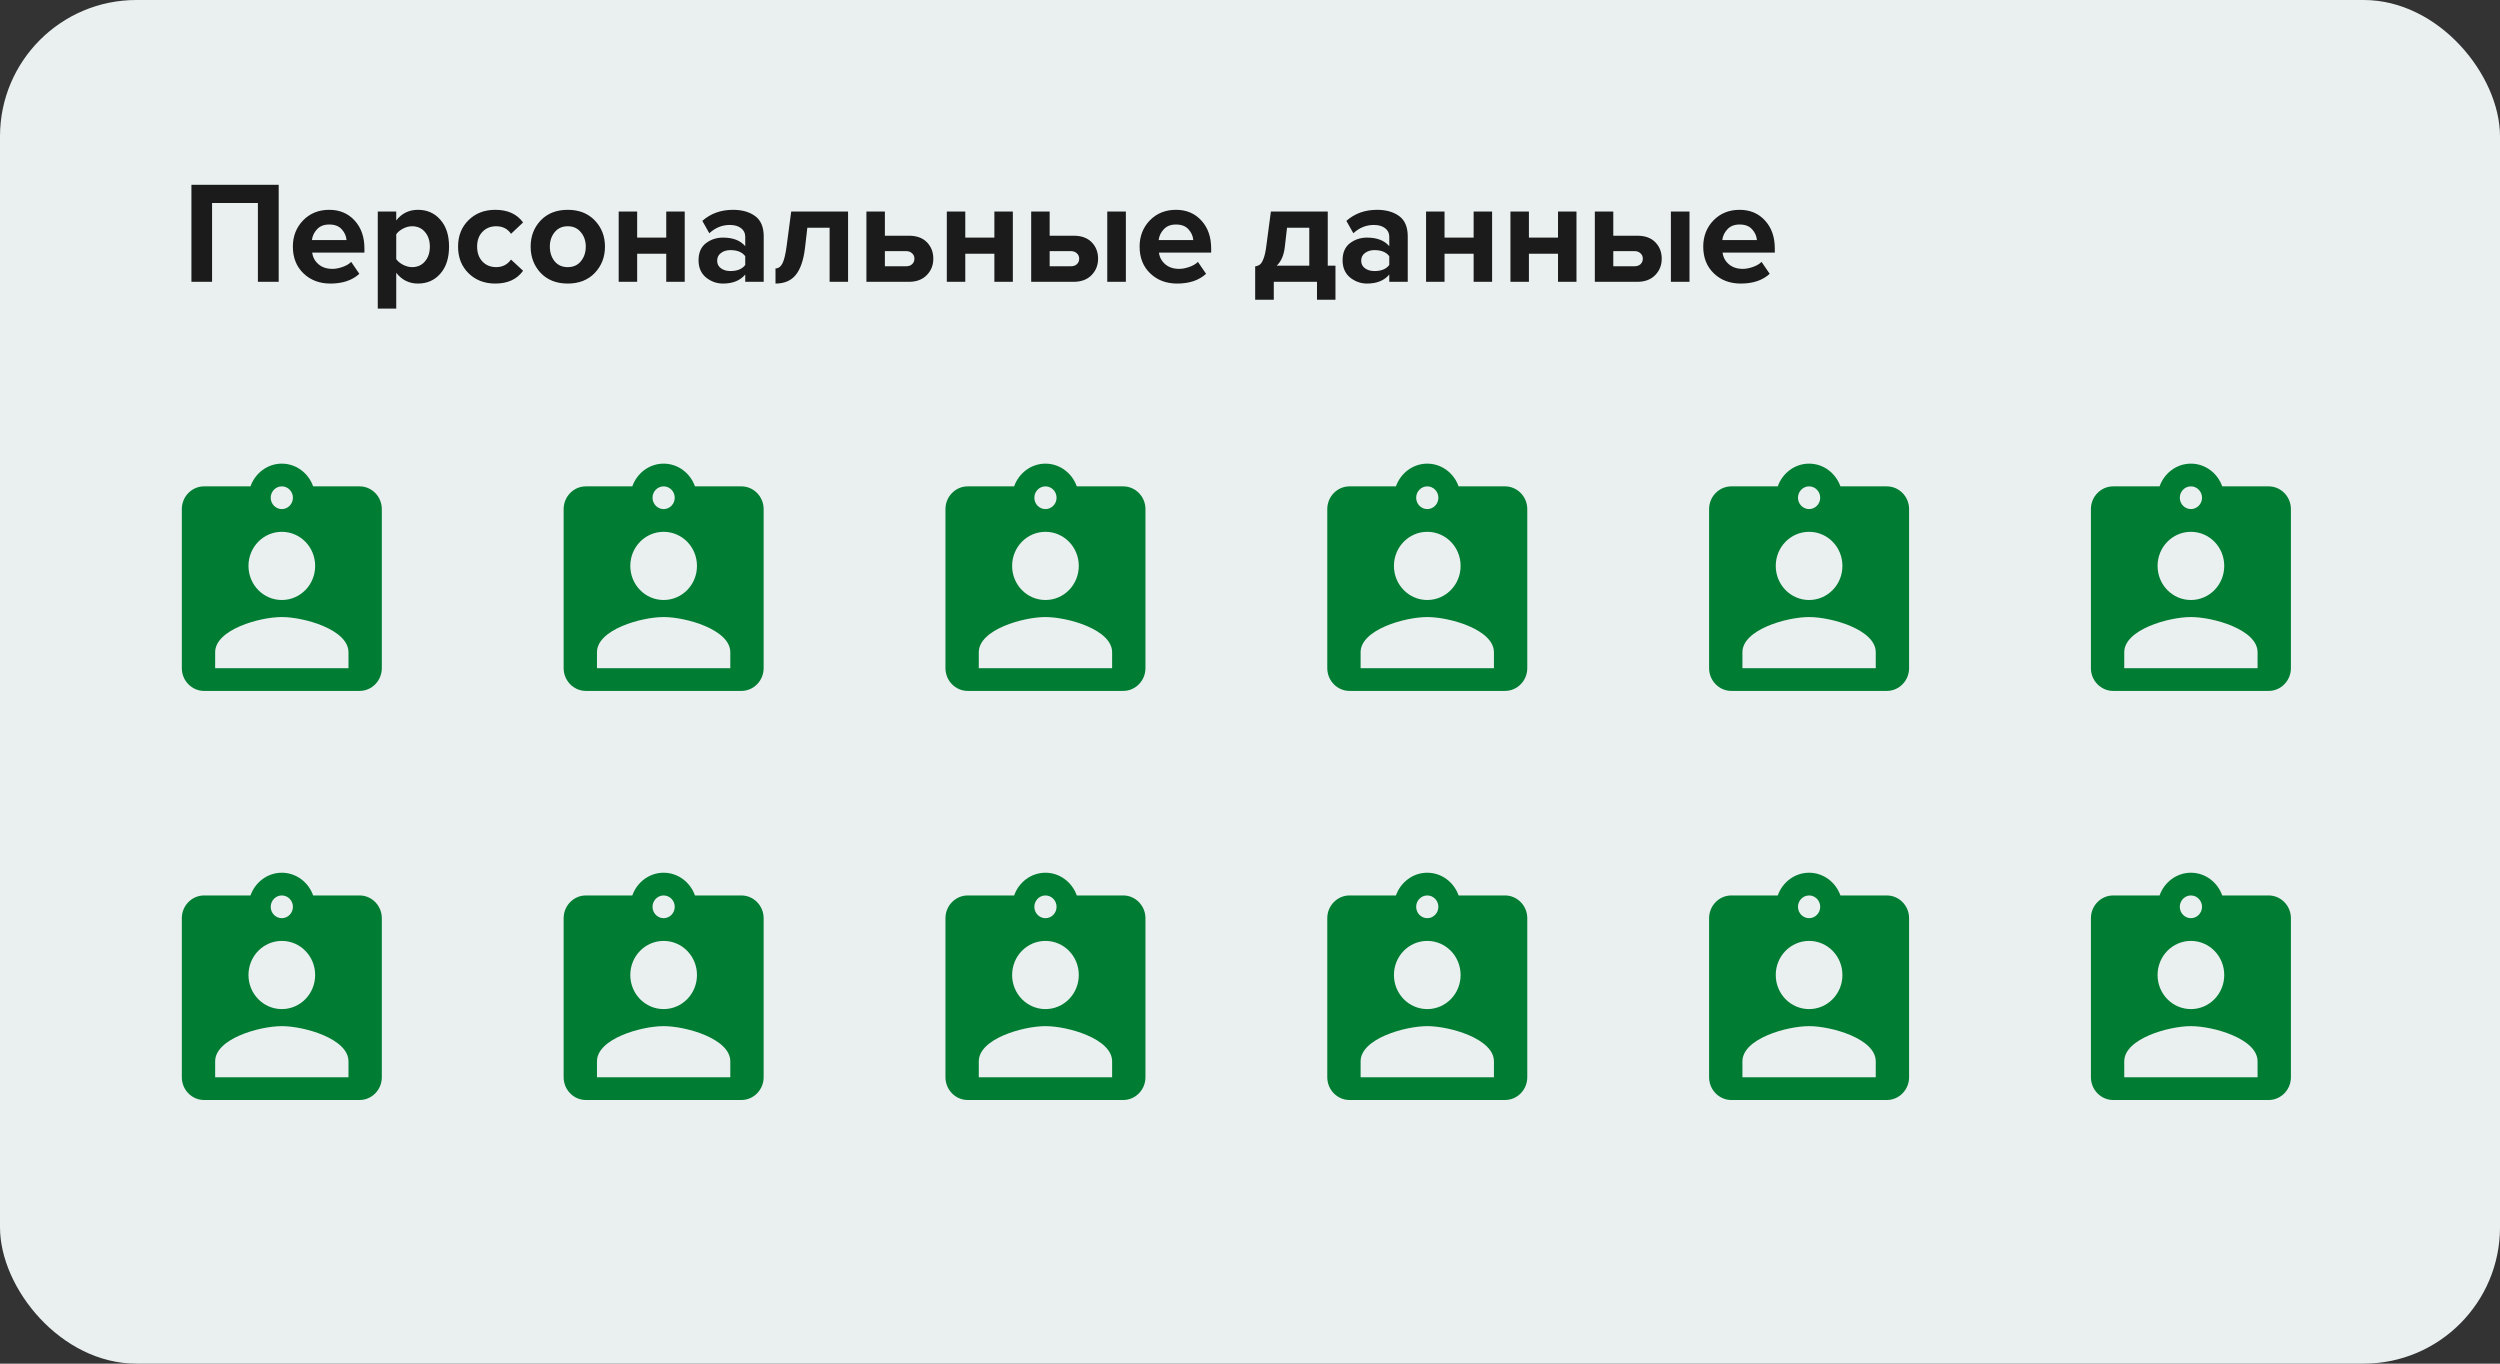
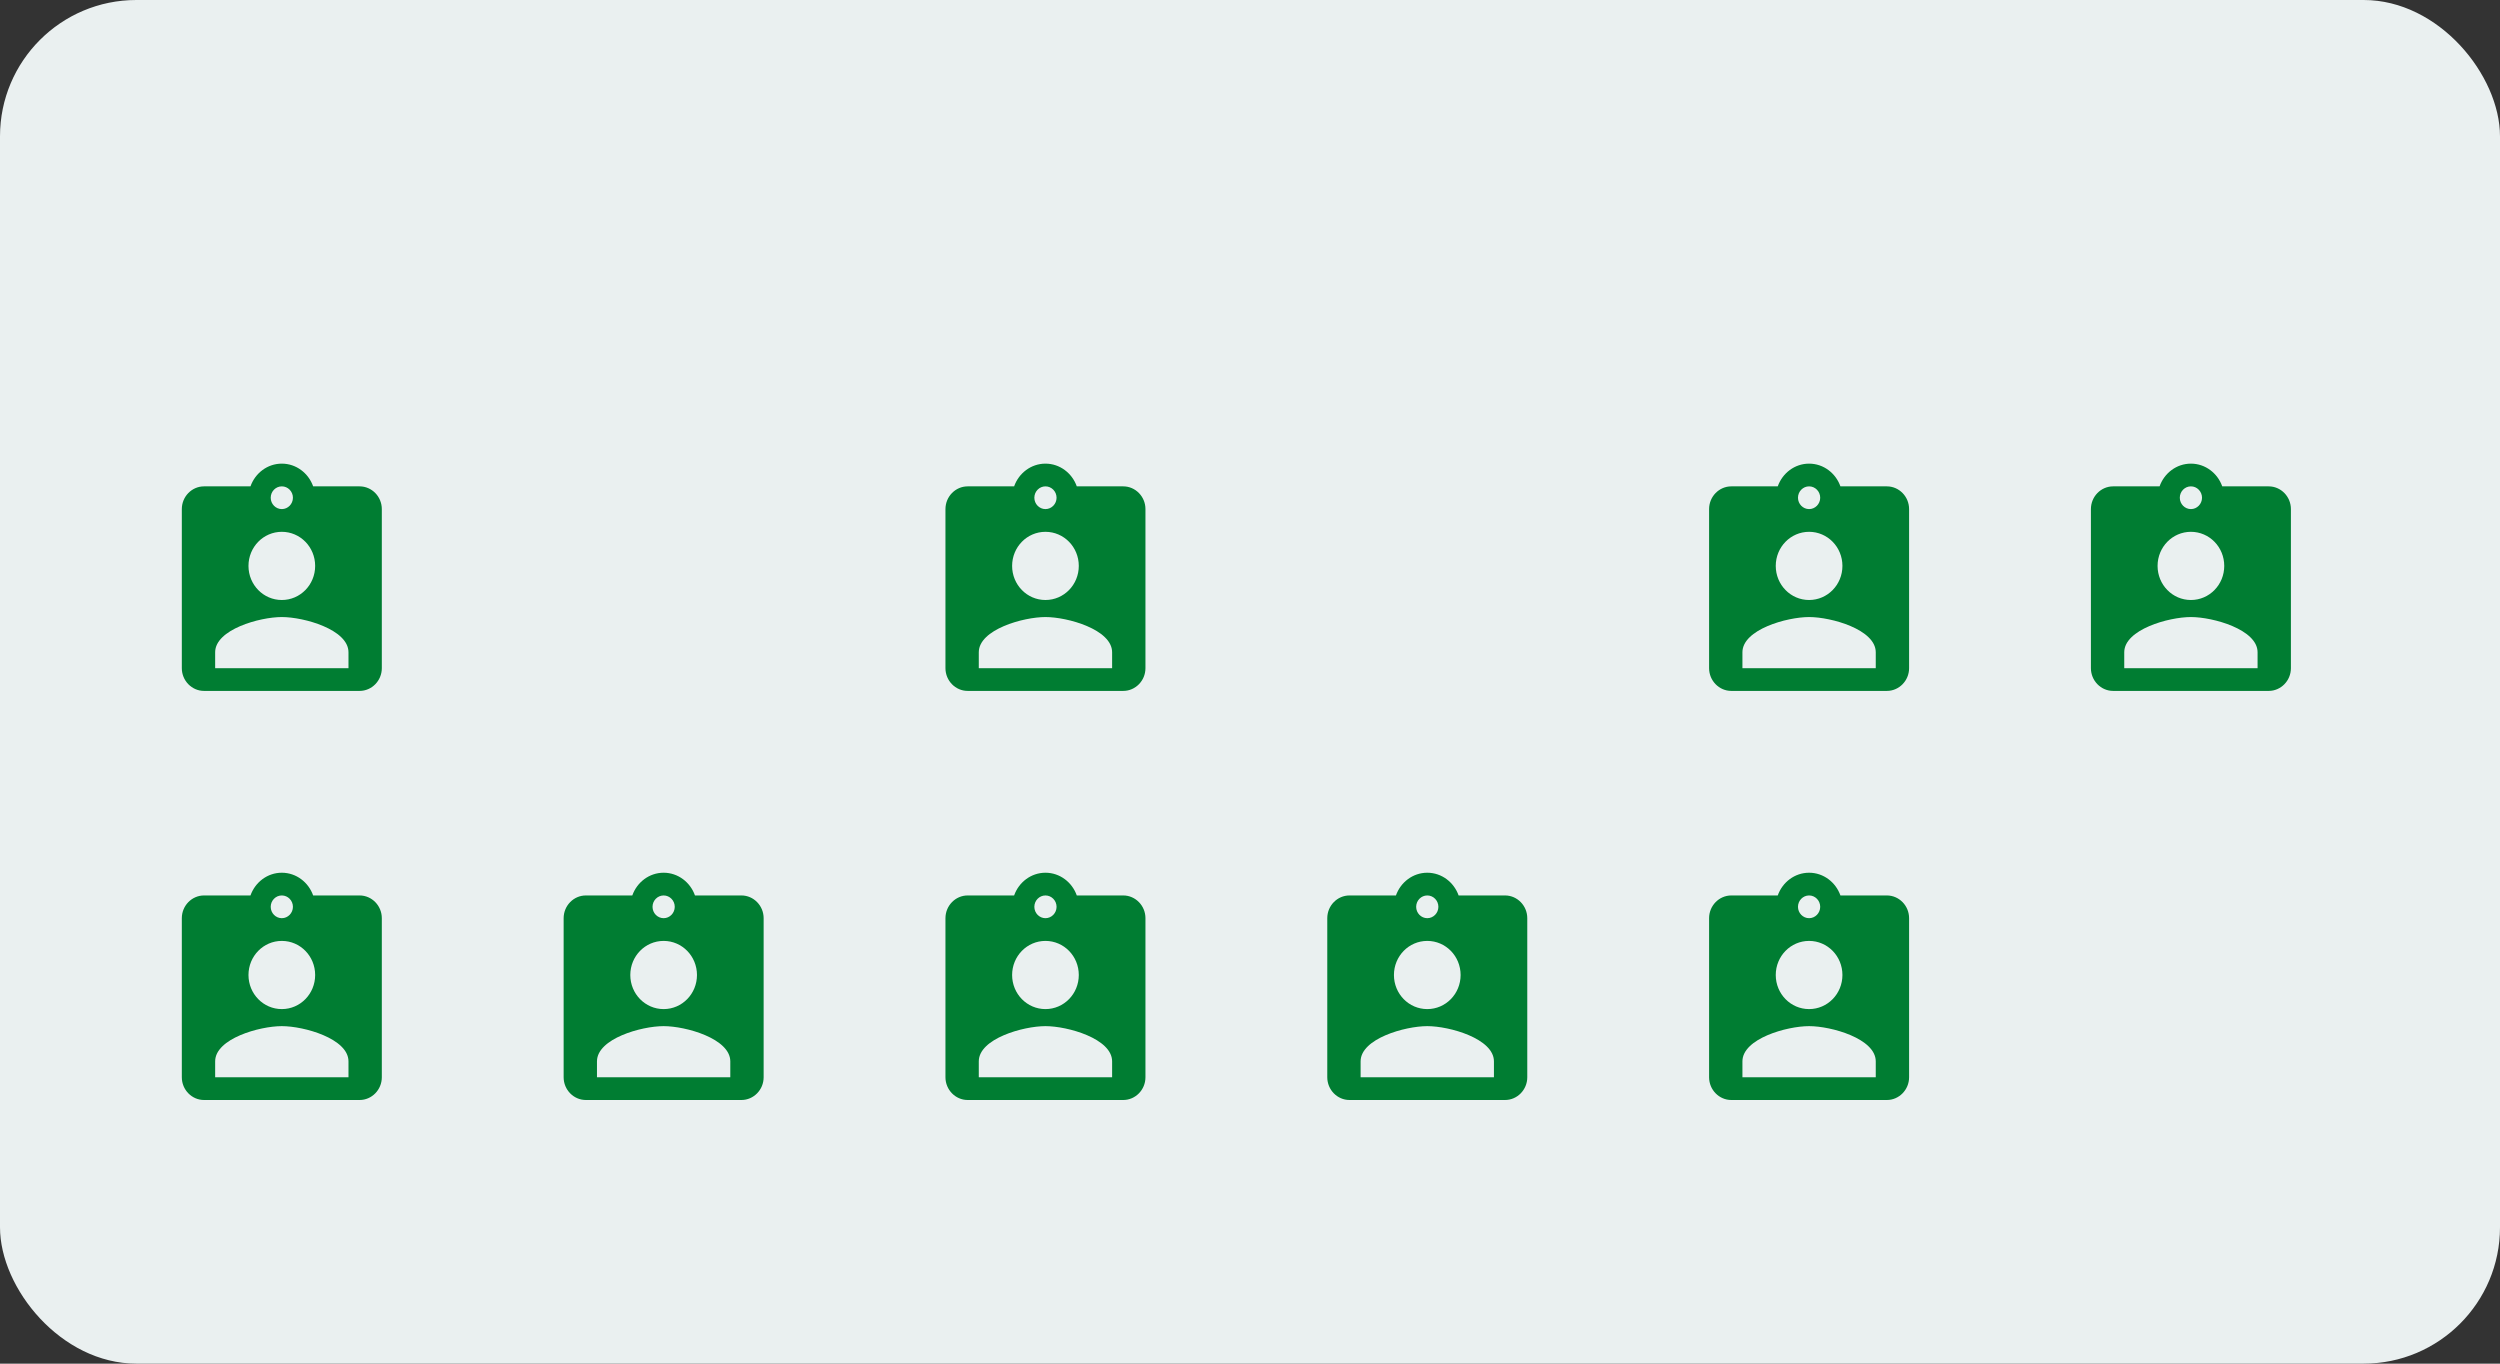
<svg xmlns="http://www.w3.org/2000/svg" width="275" height="150" viewBox="0 0 275 150" fill="none">
  <rect x="0" y="0" width="275" height="150" fill="#333333" stroke="none" />
  <rect width="275" height="150" rx="15" fill="#EAF0F0" />
-   <path d="M30.656 31H28.368V22.328H23.328V31H21.056V20.328H30.656V31ZM36.343 31.192C35.148 31.192 34.162 30.819 33.383 30.072C32.605 29.325 32.215 28.344 32.215 27.128C32.215 25.987 32.589 25.027 33.335 24.248C34.093 23.469 35.053 23.08 36.215 23.08C37.367 23.08 38.3 23.475 39.015 24.264C39.73 25.043 40.087 26.067 40.087 27.336V27.784H34.343C34.407 28.296 34.636 28.723 35.031 29.064C35.426 29.405 35.938 29.576 36.567 29.576C36.908 29.576 37.276 29.507 37.671 29.368C38.077 29.229 38.397 29.043 38.631 28.808L39.527 30.12C38.748 30.835 37.687 31.192 36.343 31.192ZM38.119 26.408C38.087 25.971 37.911 25.576 37.591 25.224C37.282 24.872 36.823 24.696 36.215 24.696C35.639 24.696 35.191 24.872 34.871 25.224C34.551 25.565 34.364 25.96 34.311 26.408H38.119ZM45.971 31.192C45 31.192 44.206 30.797 43.587 30.008V33.944H41.555V23.272H43.587V24.248C44.195 23.469 44.989 23.08 45.971 23.08C46.984 23.08 47.806 23.443 48.435 24.168C49.075 24.883 49.395 25.869 49.395 27.128C49.395 28.387 49.075 29.379 48.435 30.104C47.806 30.829 46.984 31.192 45.971 31.192ZM45.331 29.384C45.917 29.384 46.387 29.176 46.739 28.76C47.102 28.344 47.283 27.8 47.283 27.128C47.283 26.467 47.102 25.928 46.739 25.512C46.387 25.096 45.917 24.888 45.331 24.888C45 24.888 44.669 24.973 44.339 25.144C44.008 25.315 43.758 25.523 43.587 25.768V28.504C43.758 28.749 44.008 28.957 44.339 29.128C44.68 29.299 45.011 29.384 45.331 29.384ZM54.483 31.192C53.288 31.192 52.307 30.813 51.539 30.056C50.771 29.299 50.387 28.323 50.387 27.128C50.387 25.944 50.771 24.973 51.539 24.216C52.307 23.459 53.288 23.08 54.483 23.08C55.848 23.08 56.867 23.544 57.539 24.472L56.211 25.72C55.838 25.165 55.294 24.888 54.579 24.888C53.96 24.888 53.454 25.096 53.059 25.512C52.675 25.917 52.483 26.456 52.483 27.128C52.483 27.8 52.675 28.344 53.059 28.76C53.454 29.176 53.96 29.384 54.579 29.384C55.272 29.384 55.816 29.107 56.211 28.552L57.539 29.784C56.867 30.723 55.848 31.192 54.483 31.192ZM65.427 30.024C64.681 30.803 63.689 31.192 62.451 31.192C61.214 31.192 60.222 30.803 59.475 30.024C58.739 29.235 58.371 28.269 58.371 27.128C58.371 25.987 58.739 25.027 59.475 24.248C60.222 23.469 61.214 23.08 62.451 23.08C63.689 23.08 64.681 23.469 65.427 24.248C66.174 25.027 66.547 25.987 66.547 27.128C66.547 28.269 66.174 29.235 65.427 30.024ZM61.011 28.744C61.363 29.171 61.843 29.384 62.451 29.384C63.059 29.384 63.539 29.171 63.891 28.744C64.254 28.307 64.435 27.768 64.435 27.128C64.435 26.499 64.254 25.971 63.891 25.544C63.539 25.107 63.059 24.888 62.451 24.888C61.843 24.888 61.363 25.107 61.011 25.544C60.659 25.971 60.483 26.499 60.483 27.128C60.483 27.768 60.659 28.307 61.011 28.744ZM70.087 31H68.055V23.272H70.087V26.136H73.287V23.272H75.319V31H73.287V27.912H70.087V31ZM84.008 31H81.976V30.2C81.421 30.861 80.606 31.192 79.528 31.192C78.835 31.192 78.211 30.968 77.656 30.52C77.112 30.061 76.84 29.432 76.84 28.632C76.84 27.8 77.107 27.176 77.64 26.76C78.184 26.344 78.814 26.136 79.528 26.136C80.627 26.136 81.443 26.451 81.976 27.08V26.04C81.976 25.645 81.822 25.331 81.512 25.096C81.203 24.861 80.792 24.744 80.28 24.744C79.438 24.744 78.686 25.048 78.024 25.656L77.256 24.296C78.174 23.485 79.299 23.08 80.632 23.08C81.624 23.08 82.435 23.309 83.064 23.768C83.694 24.227 84.008 24.973 84.008 26.008V31ZM80.344 29.816C81.102 29.816 81.645 29.592 81.976 29.144V28.184C81.645 27.736 81.102 27.512 80.344 27.512C79.928 27.512 79.582 27.619 79.304 27.832C79.027 28.035 78.888 28.317 78.888 28.68C78.888 29.032 79.027 29.309 79.304 29.512C79.582 29.715 79.928 29.816 80.344 29.816ZM85.304 31.192V29.528C85.624 29.528 85.88 29.341 86.072 28.968C86.264 28.584 86.418 27.933 86.536 27.016L87.032 23.272H93.288V31H91.256V25.048H88.808L88.552 27.256C88.392 28.611 88.05 29.608 87.528 30.248C87.016 30.877 86.274 31.192 85.304 31.192ZM95.305 23.272H97.337V25.928H99.977C100.83 25.928 101.492 26.168 101.961 26.648C102.43 27.128 102.665 27.731 102.665 28.456C102.665 29.171 102.425 29.773 101.945 30.264C101.465 30.755 100.809 31 99.977 31H95.305V23.272ZM99.673 27.624H97.337V29.288H99.673C99.95 29.288 100.169 29.213 100.329 29.064C100.5 28.904 100.585 28.701 100.585 28.456C100.585 28.211 100.5 28.013 100.329 27.864C100.169 27.704 99.95 27.624 99.673 27.624ZM106.181 31H104.149V23.272H106.181V26.136H109.381V23.272H111.413V31H109.381V27.912H106.181V31ZM113.43 23.272H115.462V25.928H118.102C118.955 25.928 119.617 26.168 120.086 26.648C120.555 27.128 120.79 27.731 120.79 28.456C120.79 29.171 120.55 29.773 120.07 30.264C119.59 30.755 118.934 31 118.102 31H113.43V23.272ZM117.798 27.624H115.462V29.288H117.798C118.075 29.288 118.294 29.213 118.454 29.064C118.625 28.904 118.71 28.701 118.71 28.456C118.71 28.211 118.625 28.013 118.454 27.864C118.294 27.704 118.075 27.624 117.798 27.624ZM123.846 31H121.798V23.272H123.846V31ZM129.484 31.192C128.289 31.192 127.302 30.819 126.524 30.072C125.745 29.325 125.356 28.344 125.356 27.128C125.356 25.987 125.729 25.027 126.476 24.248C127.233 23.469 128.193 23.08 129.356 23.08C130.508 23.08 131.441 23.475 132.156 24.264C132.87 25.043 133.228 26.067 133.228 27.336V27.784H127.484C127.548 28.296 127.777 28.723 128.172 29.064C128.566 29.405 129.078 29.576 129.708 29.576C130.049 29.576 130.417 29.507 130.812 29.368C131.217 29.229 131.537 29.043 131.772 28.808L132.668 30.12C131.889 30.835 130.828 31.192 129.484 31.192ZM131.26 26.408C131.228 25.971 131.052 25.576 130.732 25.224C130.422 24.872 129.964 24.696 129.356 24.696C128.78 24.696 128.332 24.872 128.012 25.224C127.692 25.565 127.505 25.96 127.452 26.408H131.26ZM138.069 32.968V29.304C138.304 29.261 138.485 29.187 138.613 29.08C138.752 28.963 138.88 28.744 138.997 28.424C139.125 28.093 139.227 27.624 139.301 27.016L139.797 23.272H146.053V29.224H146.901V32.968H144.869V31H140.117V32.968H138.069ZM141.573 25.048L141.333 27.144C141.227 28.072 140.928 28.765 140.437 29.224H144.021V25.048H141.573ZM154.852 31H152.82V30.2C152.265 30.861 151.449 31.192 150.372 31.192C149.679 31.192 149.055 30.968 148.5 30.52C147.956 30.061 147.684 29.432 147.684 28.632C147.684 27.8 147.951 27.176 148.484 26.76C149.028 26.344 149.657 26.136 150.372 26.136C151.471 26.136 152.287 26.451 152.82 27.08V26.04C152.82 25.645 152.665 25.331 152.356 25.096C152.047 24.861 151.636 24.744 151.124 24.744C150.281 24.744 149.529 25.048 148.868 25.656L148.1 24.296C149.017 23.485 150.143 23.08 151.476 23.08C152.468 23.08 153.279 23.309 153.908 23.768C154.537 24.227 154.852 24.973 154.852 26.008V31ZM151.188 29.816C151.945 29.816 152.489 29.592 152.82 29.144V28.184C152.489 27.736 151.945 27.512 151.188 27.512C150.772 27.512 150.425 27.619 150.148 27.832C149.871 28.035 149.732 28.317 149.732 28.68C149.732 29.032 149.871 29.309 150.148 29.512C150.425 29.715 150.772 29.816 151.188 29.816ZM158.899 31H156.867V23.272H158.899V26.136H162.099V23.272H164.131V31H162.099V27.912H158.899V31ZM168.181 31H166.149V23.272H168.181V26.136H171.381V23.272H173.413V31H171.381V27.912H168.181V31ZM175.43 23.272H177.462V25.928H180.102C180.955 25.928 181.617 26.168 182.086 26.648C182.555 27.128 182.79 27.731 182.79 28.456C182.79 29.171 182.55 29.773 182.07 30.264C181.59 30.755 180.934 31 180.102 31H175.43V23.272ZM179.798 27.624H177.462V29.288H179.798C180.075 29.288 180.294 29.213 180.454 29.064C180.625 28.904 180.71 28.701 180.71 28.456C180.71 28.211 180.625 28.013 180.454 27.864C180.294 27.704 180.075 27.624 179.798 27.624ZM185.846 31H183.798V23.272H185.846V31ZM191.484 31.192C190.289 31.192 189.302 30.819 188.524 30.072C187.745 29.325 187.356 28.344 187.356 27.128C187.356 25.987 187.729 25.027 188.476 24.248C189.233 23.469 190.193 23.08 191.356 23.08C192.508 23.08 193.441 23.475 194.156 24.264C194.87 25.043 195.228 26.067 195.228 27.336V27.784H189.484C189.548 28.296 189.777 28.723 190.172 29.064C190.566 29.405 191.078 29.576 191.708 29.576C192.049 29.576 192.417 29.507 192.812 29.368C193.217 29.229 193.537 29.043 193.772 28.808L194.668 30.12C193.889 30.835 192.828 31.192 191.484 31.192ZM193.26 26.408C193.228 25.971 193.052 25.576 192.732 25.224C192.422 24.872 191.964 24.696 191.356 24.696C190.78 24.696 190.332 24.872 190.012 25.224C189.692 25.565 189.505 25.96 189.452 26.408H193.26Z" fill="#1B1B1B" />
  <path d="M39.556 53.5H34.447C33.933 52.05 32.589 51 31 51C29.411 51 28.067 52.05 27.553 53.5H22.444C21.1 53.5 20 54.625 20 56V73.5C20 74.875 21.1 76 22.444 76H39.556C40.9 76 42 74.875 42 73.5V56C42 54.625 40.9 53.5 39.556 53.5ZM31 53.5C31.672 53.5 32.222 54.062 32.222 54.75C32.222 55.438 31.672 56 31 56C30.328 56 29.778 55.438 29.778 54.75C29.778 54.062 30.328 53.5 31 53.5ZM31 58.5C33.029 58.5 34.667 60.175 34.667 62.25C34.667 64.325 33.029 66 31 66C28.971 66 27.333 64.325 27.333 62.25C27.333 60.175 28.971 58.5 31 58.5ZM38.333 73.5H23.667V71.75C23.667 69.25 28.556 67.875 31 67.875C33.444 67.875 38.333 69.25 38.333 71.75V73.5Z" fill="#007D32" />
-   <path d="M81.556 53.5H76.447C75.933 52.05 74.589 51 73 51C71.411 51 70.067 52.05 69.553 53.5H64.444C63.1 53.5 62 54.625 62 56V73.5C62 74.875 63.1 76 64.444 76H81.556C82.9 76 84 74.875 84 73.5V56C84 54.625 82.9 53.5 81.556 53.5ZM73 53.5C73.672 53.5 74.222 54.062 74.222 54.75C74.222 55.438 73.672 56 73 56C72.328 56 71.778 55.438 71.778 54.75C71.778 54.062 72.328 53.5 73 53.5ZM73 58.5C75.029 58.5 76.667 60.175 76.667 62.25C76.667 64.325 75.029 66 73 66C70.971 66 69.333 64.325 69.333 62.25C69.333 60.175 70.971 58.5 73 58.5ZM80.333 73.5H65.667V71.75C65.667 69.25 70.556 67.875 73 67.875C75.444 67.875 80.333 69.25 80.333 71.75V73.5Z" fill="#007D32" />
  <path d="M123.556 53.5H118.447C117.933 52.05 116.589 51 115 51C113.411 51 112.067 52.05 111.553 53.5H106.444C105.1 53.5 104 54.625 104 56V73.5C104 74.875 105.1 76 106.444 76H123.556C124.9 76 126 74.875 126 73.5V56C126 54.625 124.9 53.5 123.556 53.5ZM115 53.5C115.672 53.5 116.222 54.062 116.222 54.75C116.222 55.438 115.672 56 115 56C114.328 56 113.778 55.438 113.778 54.75C113.778 54.062 114.328 53.5 115 53.5ZM115 58.5C117.029 58.5 118.667 60.175 118.667 62.25C118.667 64.325 117.029 66 115 66C112.971 66 111.333 64.325 111.333 62.25C111.333 60.175 112.971 58.5 115 58.5ZM122.333 73.5H107.667V71.75C107.667 69.25 112.556 67.875 115 67.875C117.444 67.875 122.333 69.25 122.333 71.75V73.5Z" fill="#007D32" />
-   <path d="M165.556 53.5H160.447C159.933 52.05 158.589 51 157 51C155.411 51 154.067 52.05 153.553 53.5H148.444C147.1 53.5 146 54.625 146 56V73.5C146 74.875 147.1 76 148.444 76H165.556C166.9 76 168 74.875 168 73.5V56C168 54.625 166.9 53.5 165.556 53.5ZM157 53.5C157.672 53.5 158.222 54.062 158.222 54.75C158.222 55.438 157.672 56 157 56C156.328 56 155.778 55.438 155.778 54.75C155.778 54.062 156.328 53.5 157 53.5ZM157 58.5C159.029 58.5 160.667 60.175 160.667 62.25C160.667 64.325 159.029 66 157 66C154.971 66 153.333 64.325 153.333 62.25C153.333 60.175 154.971 58.5 157 58.5ZM164.333 73.5H149.667V71.75C149.667 69.25 154.556 67.875 157 67.875C159.444 67.875 164.333 69.25 164.333 71.75V73.5Z" fill="#007D32" />
  <path d="M207.556 53.5H202.447C201.933 52.05 200.589 51 199 51C197.411 51 196.067 52.05 195.553 53.5H190.444C189.1 53.5 188 54.625 188 56V73.5C188 74.875 189.1 76 190.444 76H207.556C208.9 76 210 74.875 210 73.5V56C210 54.625 208.9 53.5 207.556 53.5ZM199 53.5C199.672 53.5 200.222 54.062 200.222 54.75C200.222 55.438 199.672 56 199 56C198.328 56 197.778 55.438 197.778 54.75C197.778 54.062 198.328 53.5 199 53.5ZM199 58.5C201.029 58.5 202.667 60.175 202.667 62.25C202.667 64.325 201.029 66 199 66C196.971 66 195.333 64.325 195.333 62.25C195.333 60.175 196.971 58.5 199 58.5ZM206.333 73.5H191.667V71.75C191.667 69.25 196.556 67.875 199 67.875C201.444 67.875 206.333 69.25 206.333 71.75V73.5Z" fill="#007D32" />
  <path d="M249.556 53.5H244.447C243.933 52.05 242.589 51 241 51C239.411 51 238.067 52.05 237.553 53.5H232.444C231.1 53.5 230 54.625 230 56V73.5C230 74.875 231.1 76 232.444 76H249.556C250.9 76 252 74.875 252 73.5V56C252 54.625 250.9 53.5 249.556 53.5ZM241 53.5C241.672 53.5 242.222 54.062 242.222 54.75C242.222 55.438 241.672 56 241 56C240.328 56 239.778 55.438 239.778 54.75C239.778 54.062 240.328 53.5 241 53.5ZM241 58.5C243.029 58.5 244.667 60.175 244.667 62.25C244.667 64.325 243.029 66 241 66C238.971 66 237.333 64.325 237.333 62.25C237.333 60.175 238.971 58.5 241 58.5ZM248.333 73.5H233.667V71.75C233.667 69.25 238.556 67.875 241 67.875C243.444 67.875 248.333 69.25 248.333 71.75V73.5Z" fill="#007D32" />
  <path d="M39.556 98.5H34.447C33.933 97.05 32.589 96 31 96C29.411 96 28.067 97.05 27.553 98.5H22.444C21.1 98.5 20 99.625 20 101V118.5C20 119.875 21.1 121 22.444 121H39.556C40.9 121 42 119.875 42 118.5V101C42 99.625 40.9 98.5 39.556 98.5ZM31 98.5C31.672 98.5 32.222 99.062 32.222 99.75C32.222 100.438 31.672 101 31 101C30.328 101 29.778 100.438 29.778 99.75C29.778 99.062 30.328 98.5 31 98.5ZM31 103.5C33.029 103.5 34.667 105.175 34.667 107.25C34.667 109.325 33.029 111 31 111C28.971 111 27.333 109.325 27.333 107.25C27.333 105.175 28.971 103.5 31 103.5ZM38.333 118.5H23.667V116.75C23.667 114.25 28.556 112.875 31 112.875C33.444 112.875 38.333 114.25 38.333 116.75V118.5Z" fill="#007D32" />
  <path d="M81.556 98.5H76.447C75.933 97.05 74.589 96 73 96C71.411 96 70.067 97.05 69.553 98.5H64.444C63.1 98.5 62 99.625 62 101V118.5C62 119.875 63.1 121 64.444 121H81.556C82.9 121 84 119.875 84 118.5V101C84 99.625 82.9 98.5 81.556 98.5ZM73 98.5C73.672 98.5 74.222 99.062 74.222 99.75C74.222 100.438 73.672 101 73 101C72.328 101 71.778 100.438 71.778 99.75C71.778 99.062 72.328 98.5 73 98.5ZM73 103.5C75.029 103.5 76.667 105.175 76.667 107.25C76.667 109.325 75.029 111 73 111C70.971 111 69.333 109.325 69.333 107.25C69.333 105.175 70.971 103.5 73 103.5ZM80.333 118.5H65.667V116.75C65.667 114.25 70.556 112.875 73 112.875C75.444 112.875 80.333 114.25 80.333 116.75V118.5Z" fill="#007D32" />
  <path d="M123.556 98.5H118.447C117.933 97.05 116.589 96 115 96C113.411 96 112.067 97.05 111.553 98.5H106.444C105.1 98.5 104 99.625 104 101V118.5C104 119.875 105.1 121 106.444 121H123.556C124.9 121 126 119.875 126 118.5V101C126 99.625 124.9 98.5 123.556 98.5ZM115 98.5C115.672 98.5 116.222 99.062 116.222 99.75C116.222 100.438 115.672 101 115 101C114.328 101 113.778 100.438 113.778 99.75C113.778 99.062 114.328 98.5 115 98.5ZM115 103.5C117.029 103.5 118.667 105.175 118.667 107.25C118.667 109.325 117.029 111 115 111C112.971 111 111.333 109.325 111.333 107.25C111.333 105.175 112.971 103.5 115 103.5ZM122.333 118.5H107.667V116.75C107.667 114.25 112.556 112.875 115 112.875C117.444 112.875 122.333 114.25 122.333 116.75V118.5Z" fill="#007D32" />
  <path d="M165.556 98.5H160.447C159.933 97.05 158.589 96 157 96C155.411 96 154.067 97.05 153.553 98.5H148.444C147.1 98.5 146 99.625 146 101V118.5C146 119.875 147.1 121 148.444 121H165.556C166.9 121 168 119.875 168 118.5V101C168 99.625 166.9 98.5 165.556 98.5ZM157 98.5C157.672 98.5 158.222 99.062 158.222 99.75C158.222 100.438 157.672 101 157 101C156.328 101 155.778 100.438 155.778 99.75C155.778 99.062 156.328 98.5 157 98.5ZM157 103.5C159.029 103.5 160.667 105.175 160.667 107.25C160.667 109.325 159.029 111 157 111C154.971 111 153.333 109.325 153.333 107.25C153.333 105.175 154.971 103.5 157 103.5ZM164.333 118.5H149.667V116.75C149.667 114.25 154.556 112.875 157 112.875C159.444 112.875 164.333 114.25 164.333 116.75V118.5Z" fill="#007D32" />
  <path d="M207.556 98.5H202.447C201.933 97.05 200.589 96 199 96C197.411 96 196.067 97.05 195.553 98.5H190.444C189.1 98.5 188 99.625 188 101V118.5C188 119.875 189.1 121 190.444 121H207.556C208.9 121 210 119.875 210 118.5V101C210 99.625 208.9 98.5 207.556 98.5ZM199 98.5C199.672 98.5 200.222 99.062 200.222 99.75C200.222 100.438 199.672 101 199 101C198.328 101 197.778 100.438 197.778 99.75C197.778 99.062 198.328 98.5 199 98.5ZM199 103.5C201.029 103.5 202.667 105.175 202.667 107.25C202.667 109.325 201.029 111 199 111C196.971 111 195.333 109.325 195.333 107.25C195.333 105.175 196.971 103.5 199 103.5ZM206.333 118.5H191.667V116.75C191.667 114.25 196.556 112.875 199 112.875C201.444 112.875 206.333 114.25 206.333 116.75V118.5Z" fill="#007D32" />
-   <path d="M249.556 98.5H244.447C243.933 97.05 242.589 96 241 96C239.411 96 238.067 97.05 237.553 98.5H232.444C231.1 98.5 230 99.625 230 101V118.5C230 119.875 231.1 121 232.444 121H249.556C250.9 121 252 119.875 252 118.5V101C252 99.625 250.9 98.5 249.556 98.5ZM241 98.5C241.672 98.5 242.222 99.062 242.222 99.75C242.222 100.438 241.672 101 241 101C240.328 101 239.778 100.438 239.778 99.75C239.778 99.062 240.328 98.5 241 98.5ZM241 103.5C243.029 103.5 244.667 105.175 244.667 107.25C244.667 109.325 243.029 111 241 111C238.971 111 237.333 109.325 237.333 107.25C237.333 105.175 238.971 103.5 241 103.5ZM248.333 118.5H233.667V116.75C233.667 114.25 238.556 112.875 241 112.875C243.444 112.875 248.333 114.25 248.333 116.75V118.5Z" fill="#007D32" />
</svg>